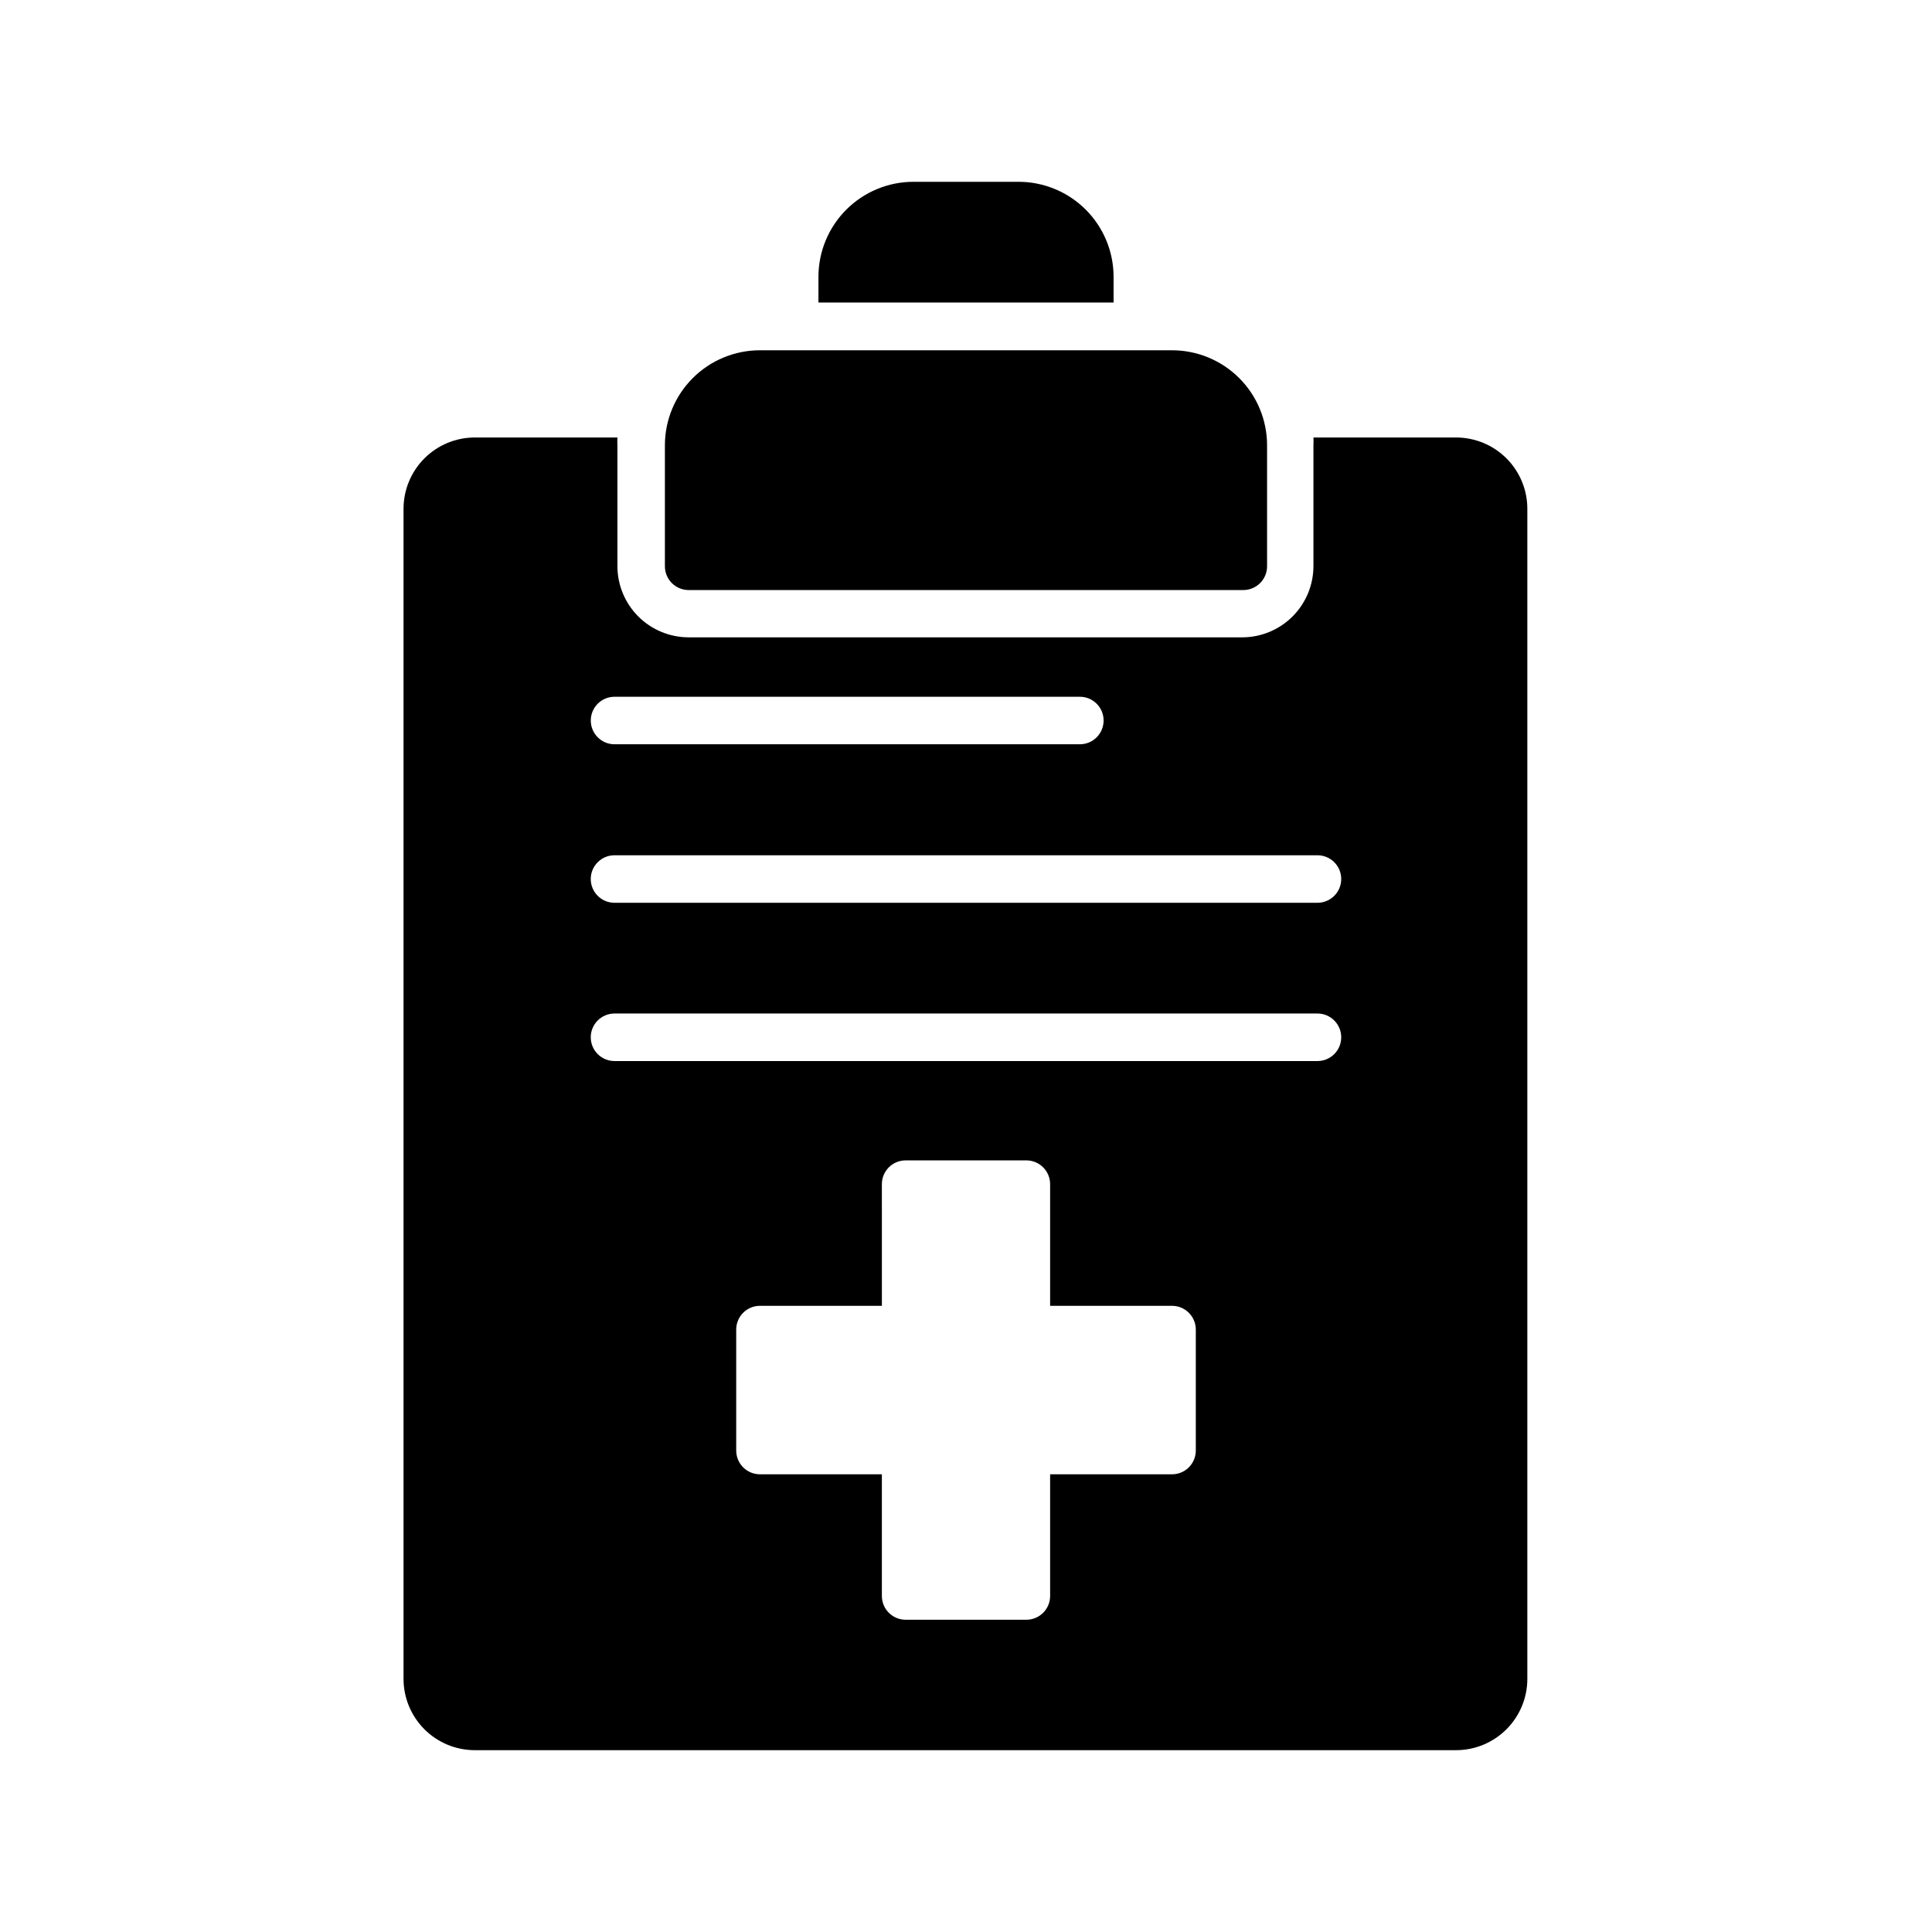
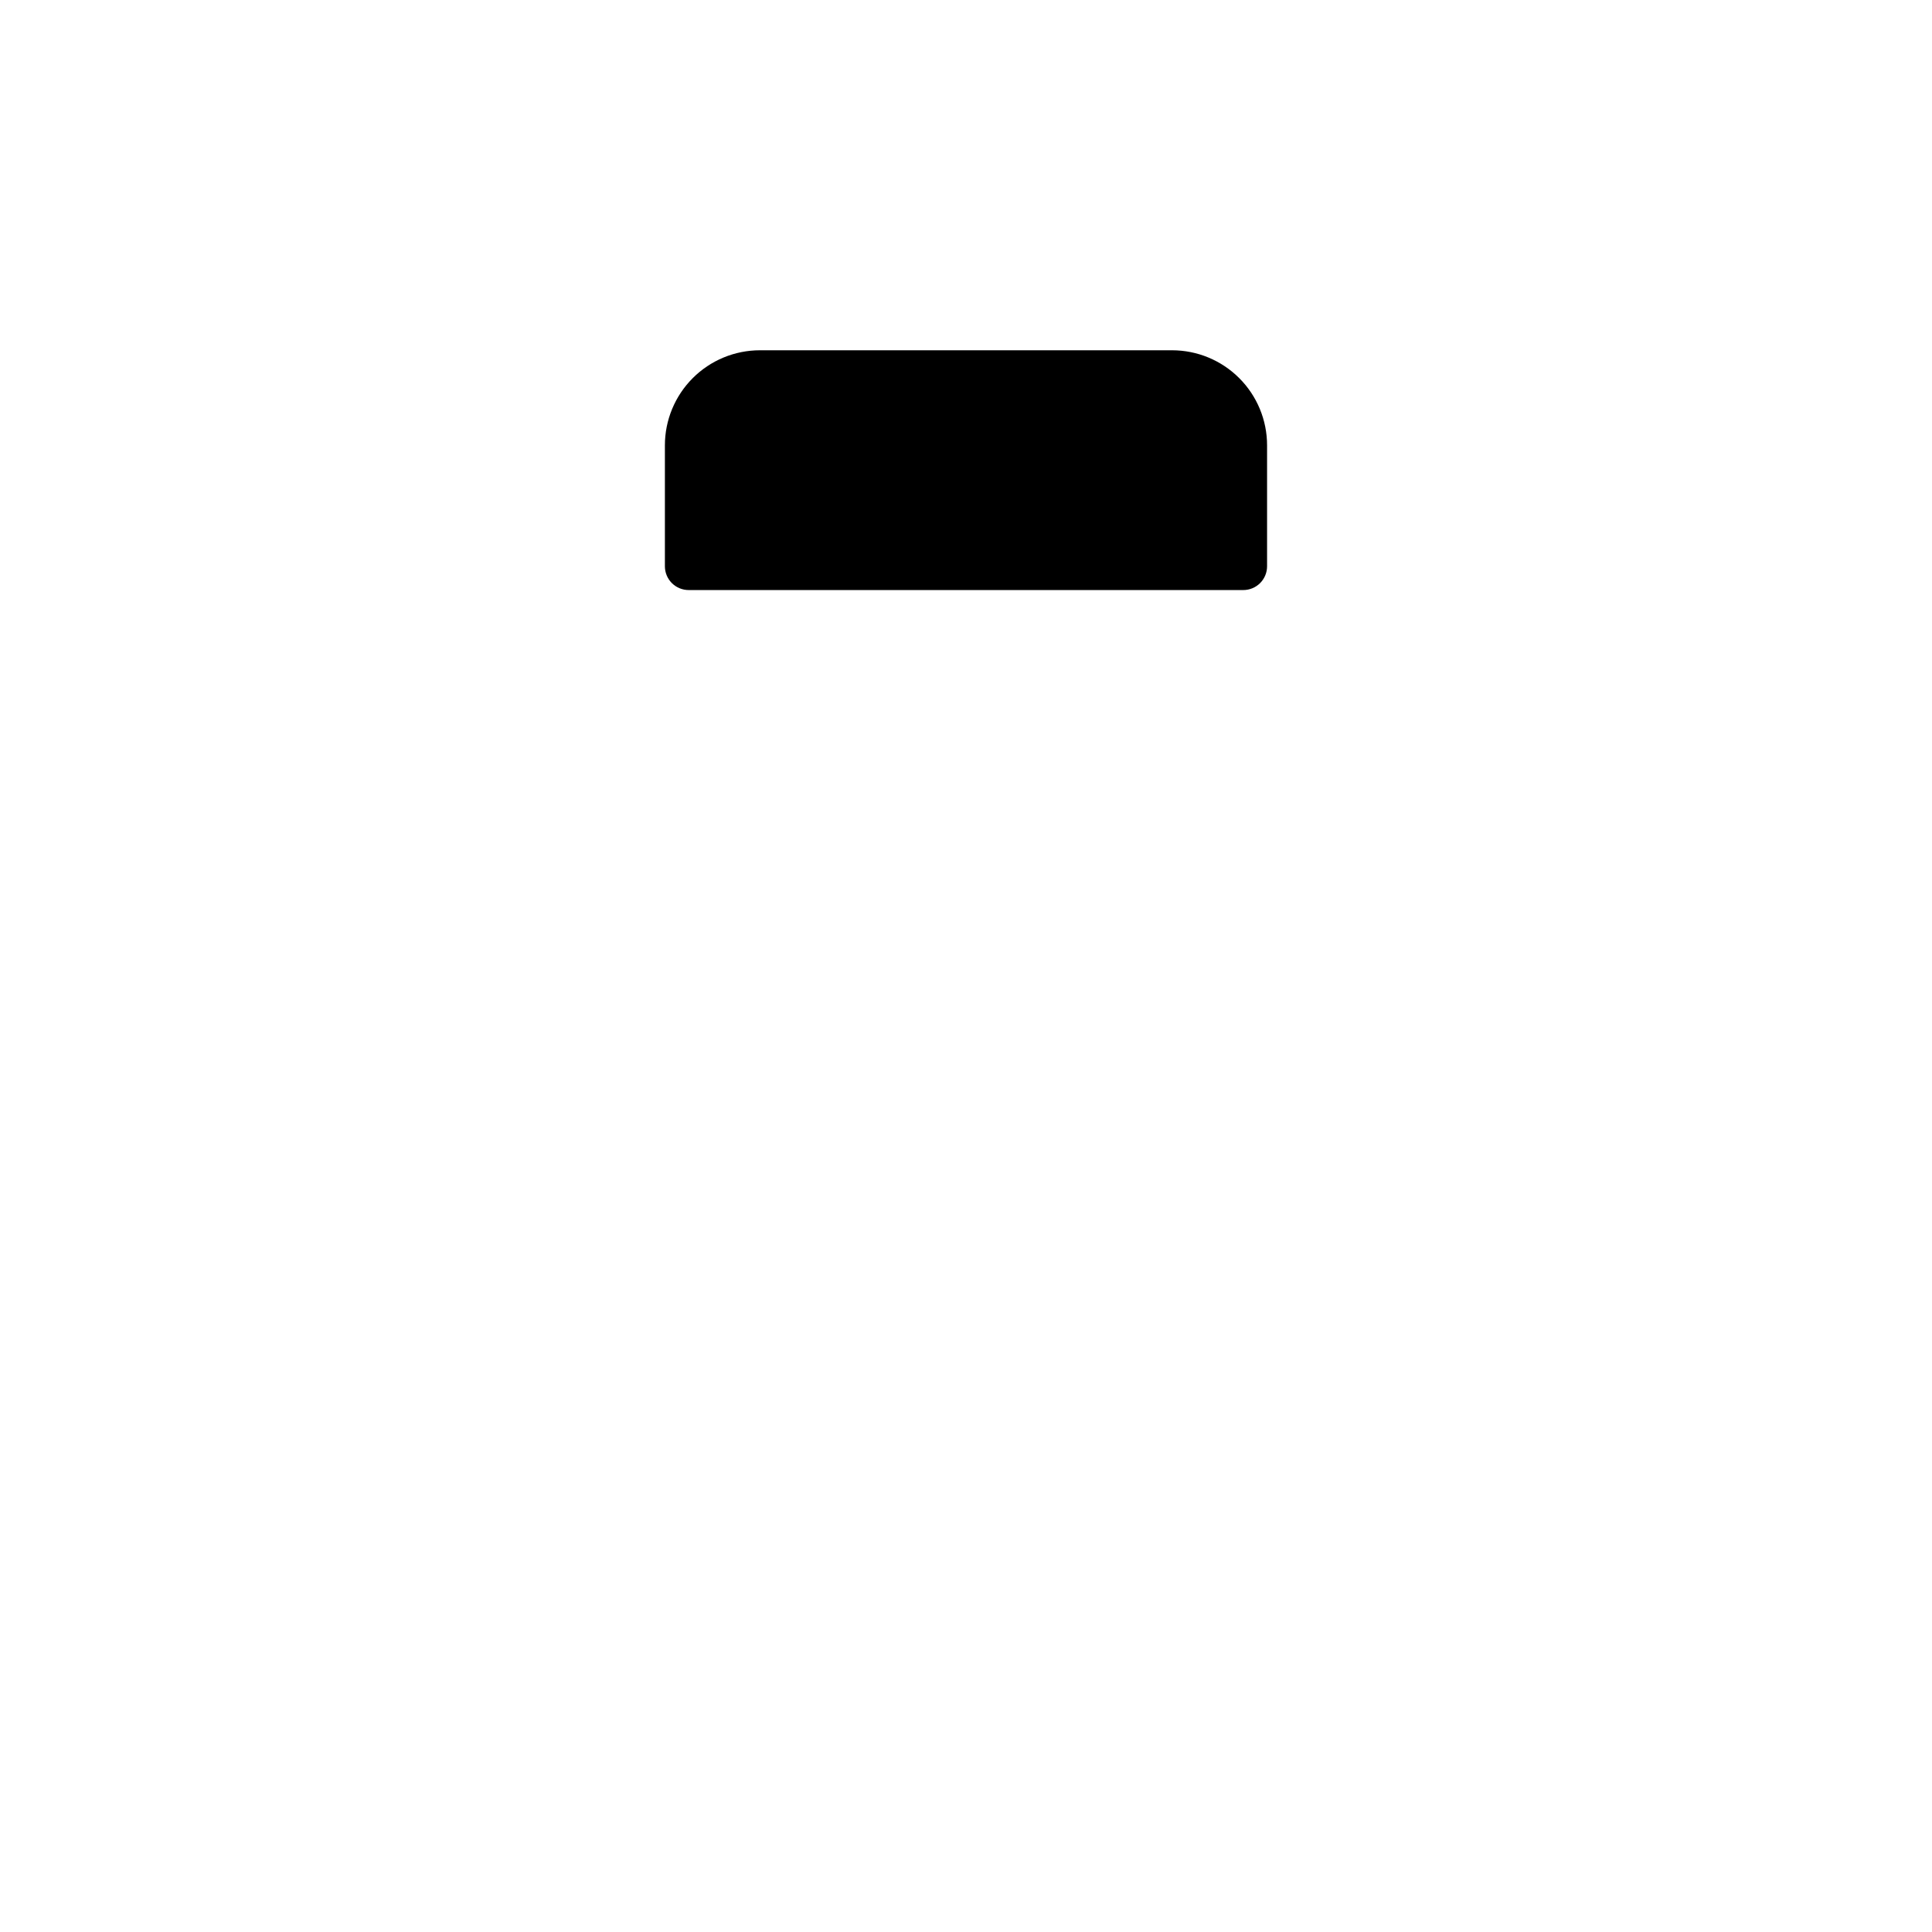
<svg xmlns="http://www.w3.org/2000/svg" fill="#000000" width="800px" height="800px" version="1.1" viewBox="144 144 512 512">
  <g>
-     <path d="m529.86 259.94h-37.785c0.035 0.691 0.035 1.383 0 2.078v31.992-0.004c0 5.012-1.992 9.816-5.535 13.359-3.543 3.543-8.348 5.535-13.359 5.535h-146.67c-5.008 0-9.816-1.992-13.359-5.535-3.543-3.543-5.531-8.348-5.531-13.359v-31.988c-0.035-0.695-0.035-1.387 0-2.078h-37.785c-5.012 0-9.816 1.988-13.359 5.531-3.543 3.543-5.535 8.348-5.535 13.359v310.09c0 5.012 1.992 9.816 5.535 13.359 3.543 3.543 8.348 5.535 13.359 5.535h260.03c5.012 0 9.816-1.992 13.359-5.535 3.543-3.543 5.535-8.348 5.535-13.359v-310.09c0-5.012-1.992-9.816-5.535-13.359-3.543-3.543-8.348-5.531-13.359-5.531zm-223 68.707h123.31c3.477 0 6.297 2.816 6.297 6.297 0 3.477-2.82 6.297-6.297 6.297h-123.31c-3.477 0-6.297-2.82-6.297-6.297 0-3.481 2.82-6.297 6.297-6.297zm154.04 199.76c0 1.672-0.664 3.273-1.848 4.453-1.18 1.184-2.781 1.844-4.453 1.844h-32.305v32.246c0 1.668-0.664 3.269-1.844 4.453-1.184 1.18-2.785 1.844-4.453 1.844h-31.992c-3.481 0-6.301-2.82-6.301-6.297v-32.246h-32.305c-3.477 0-6.297-2.816-6.297-6.297v-32.055c0-3.477 2.82-6.297 6.297-6.297h32.309l-0.004-32.242c0-3.481 2.82-6.301 6.301-6.301h31.992c1.668 0 3.269 0.664 4.453 1.848 1.18 1.18 1.844 2.781 1.844 4.453v32.242h32.309-0.004c1.672 0 3.273 0.664 4.453 1.844 1.184 1.18 1.848 2.785 1.848 4.453zm32.242-103.22h-186.29c-3.477 0-6.297-2.816-6.297-6.297 0-3.477 2.82-6.297 6.297-6.297h186.29c3.477 0 6.297 2.82 6.297 6.297 0 3.481-2.82 6.297-6.297 6.297zm0-41.941h-186.29c-3.477 0-6.297-2.82-6.297-6.297 0-3.477 2.82-6.297 6.297-6.297h186.29c3.477 0 6.297 2.82 6.297 6.297 0 3.477-2.82 6.297-6.297 6.297z" />
-     <path d="m439.11 217.37c0-6.68-2.652-13.086-7.375-17.812-4.727-4.723-11.133-7.379-17.812-7.379h-27.836c-6.684 0-13.09 2.656-17.812 7.379-4.727 4.727-7.379 11.133-7.379 17.812v6.801h78.215z" />
    <path d="m326.5 300.37h146.99c1.668 0 3.273-0.664 4.453-1.844 1.18-1.184 1.844-2.785 1.844-4.453v-32.055c0-6.684-2.652-13.09-7.379-17.812-4.723-4.727-11.129-7.379-17.812-7.379h-109.2c-6.68 0-13.09 2.652-17.812 7.379-4.723 4.723-7.379 11.129-7.379 17.812v32.055c0 1.668 0.664 3.269 1.844 4.453 1.184 1.18 2.785 1.844 4.453 1.844z" />
  </g>
</svg>